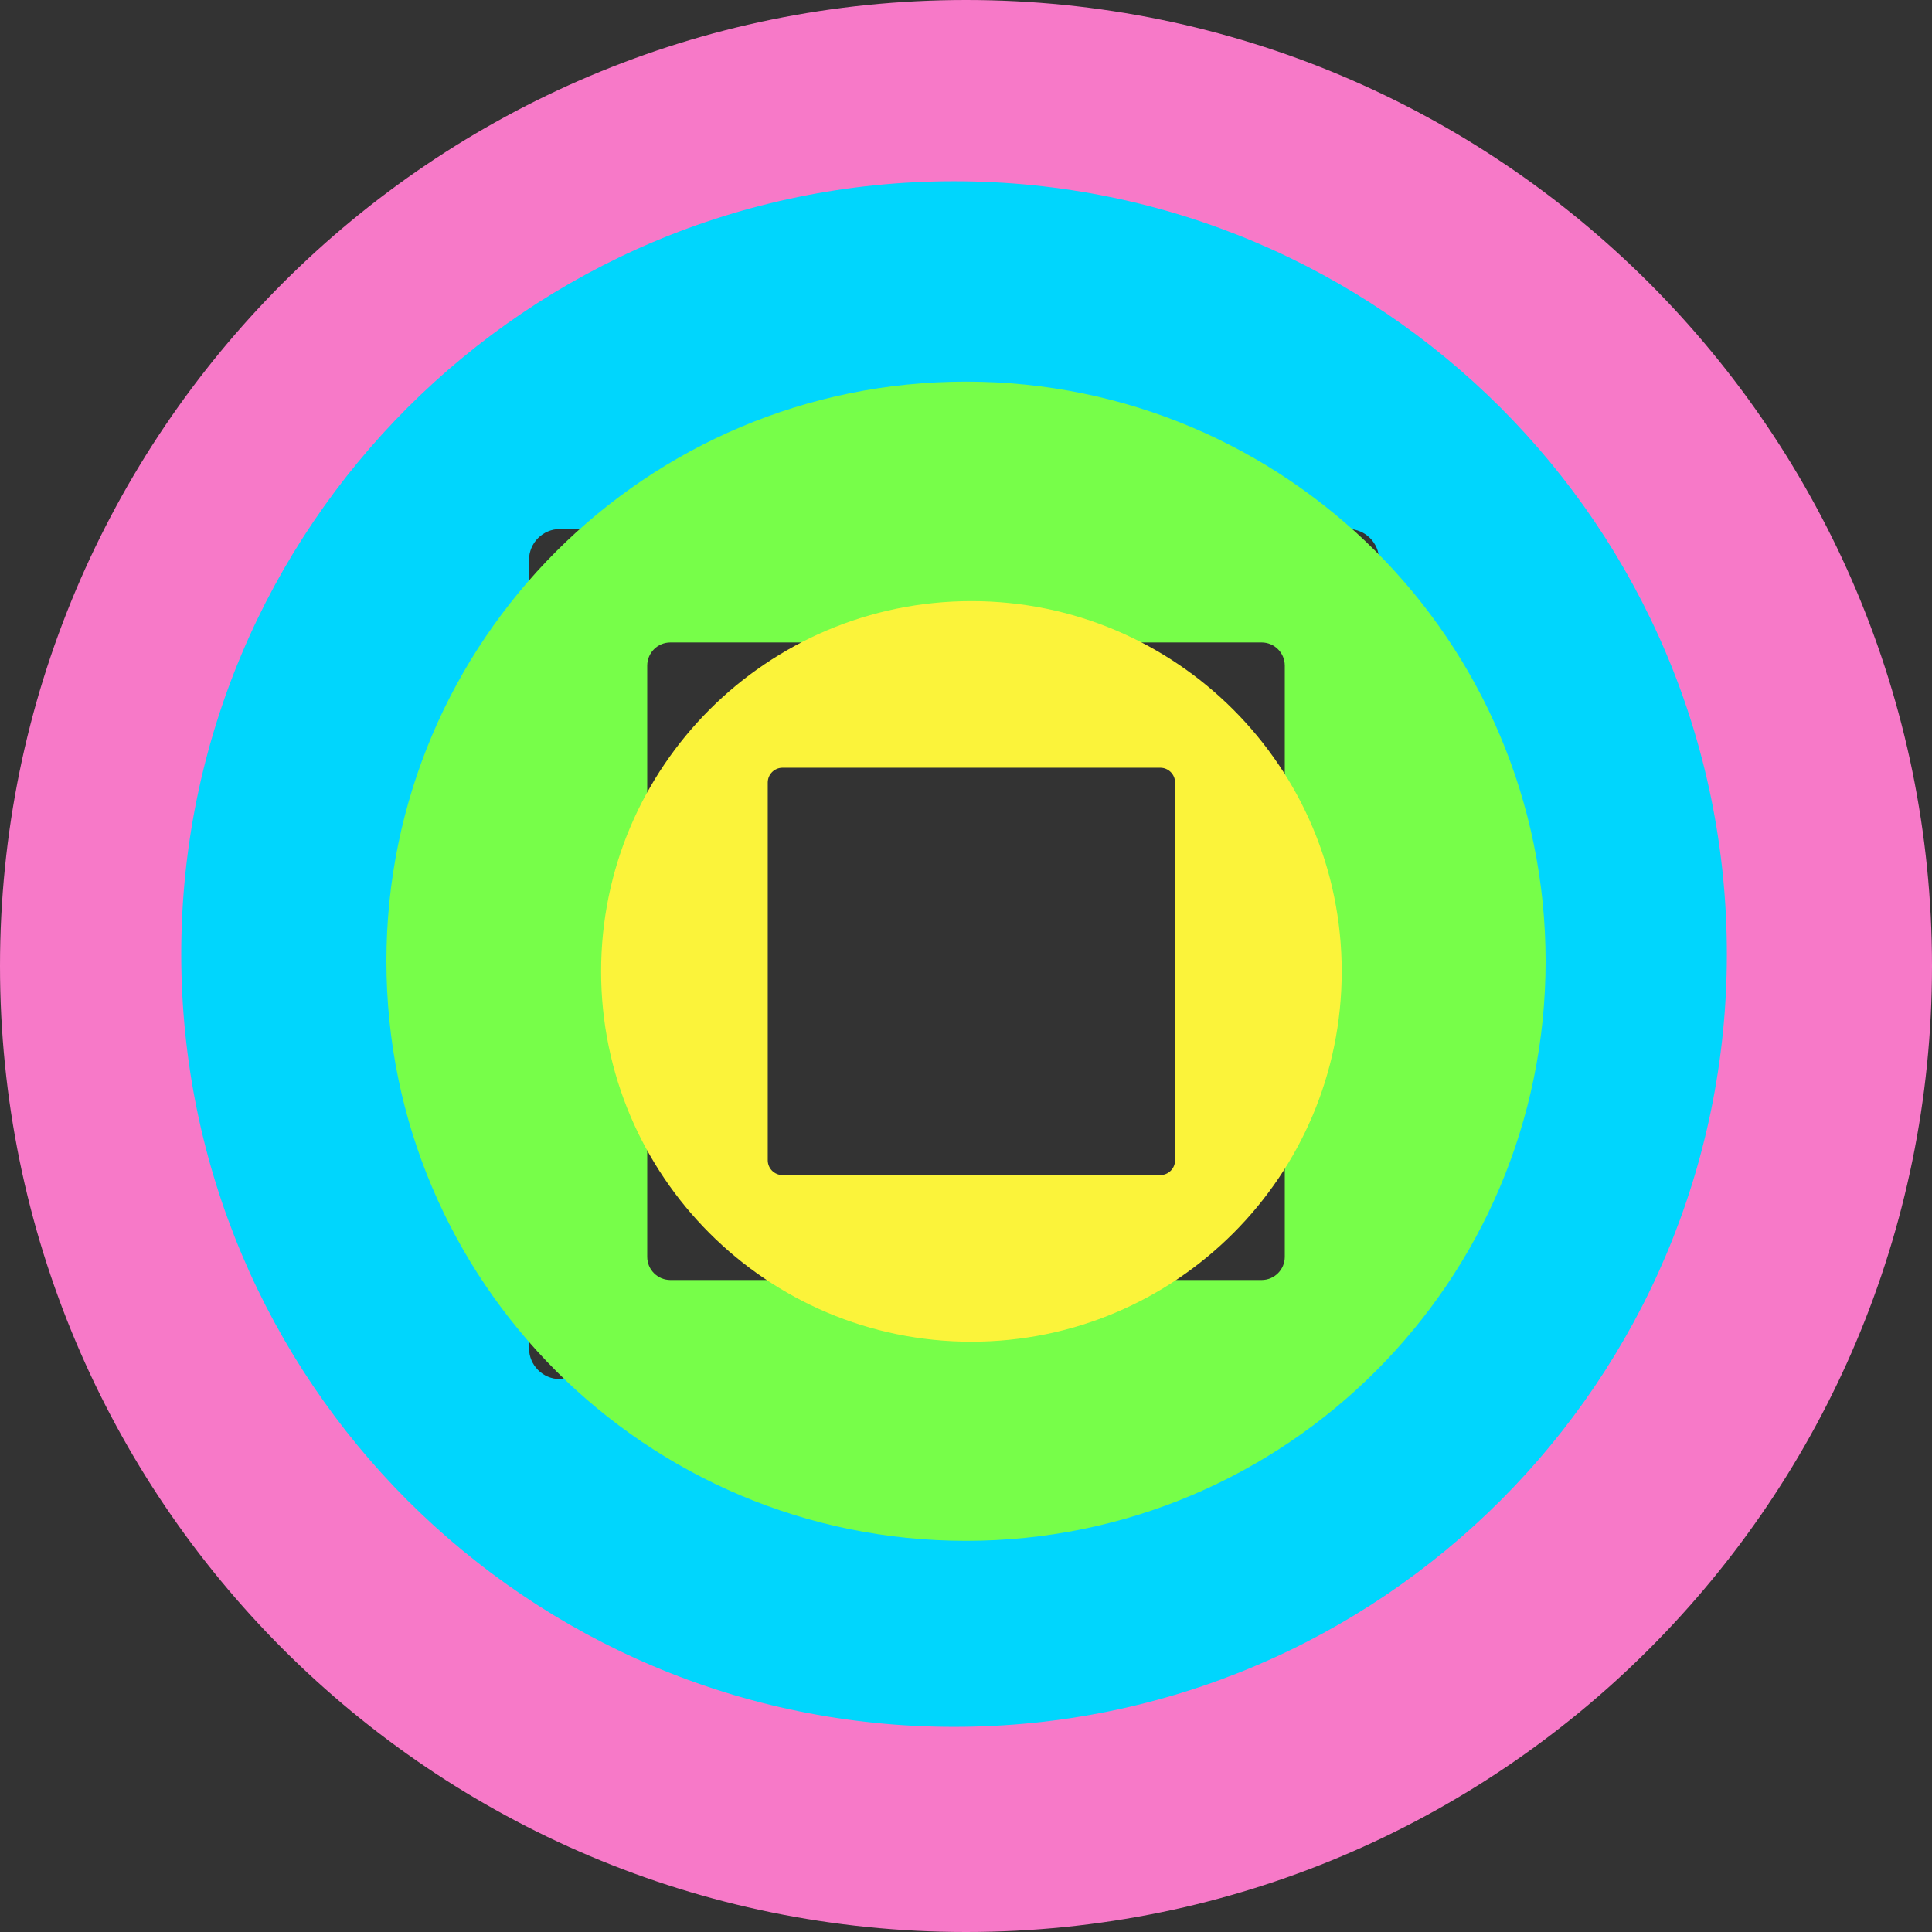
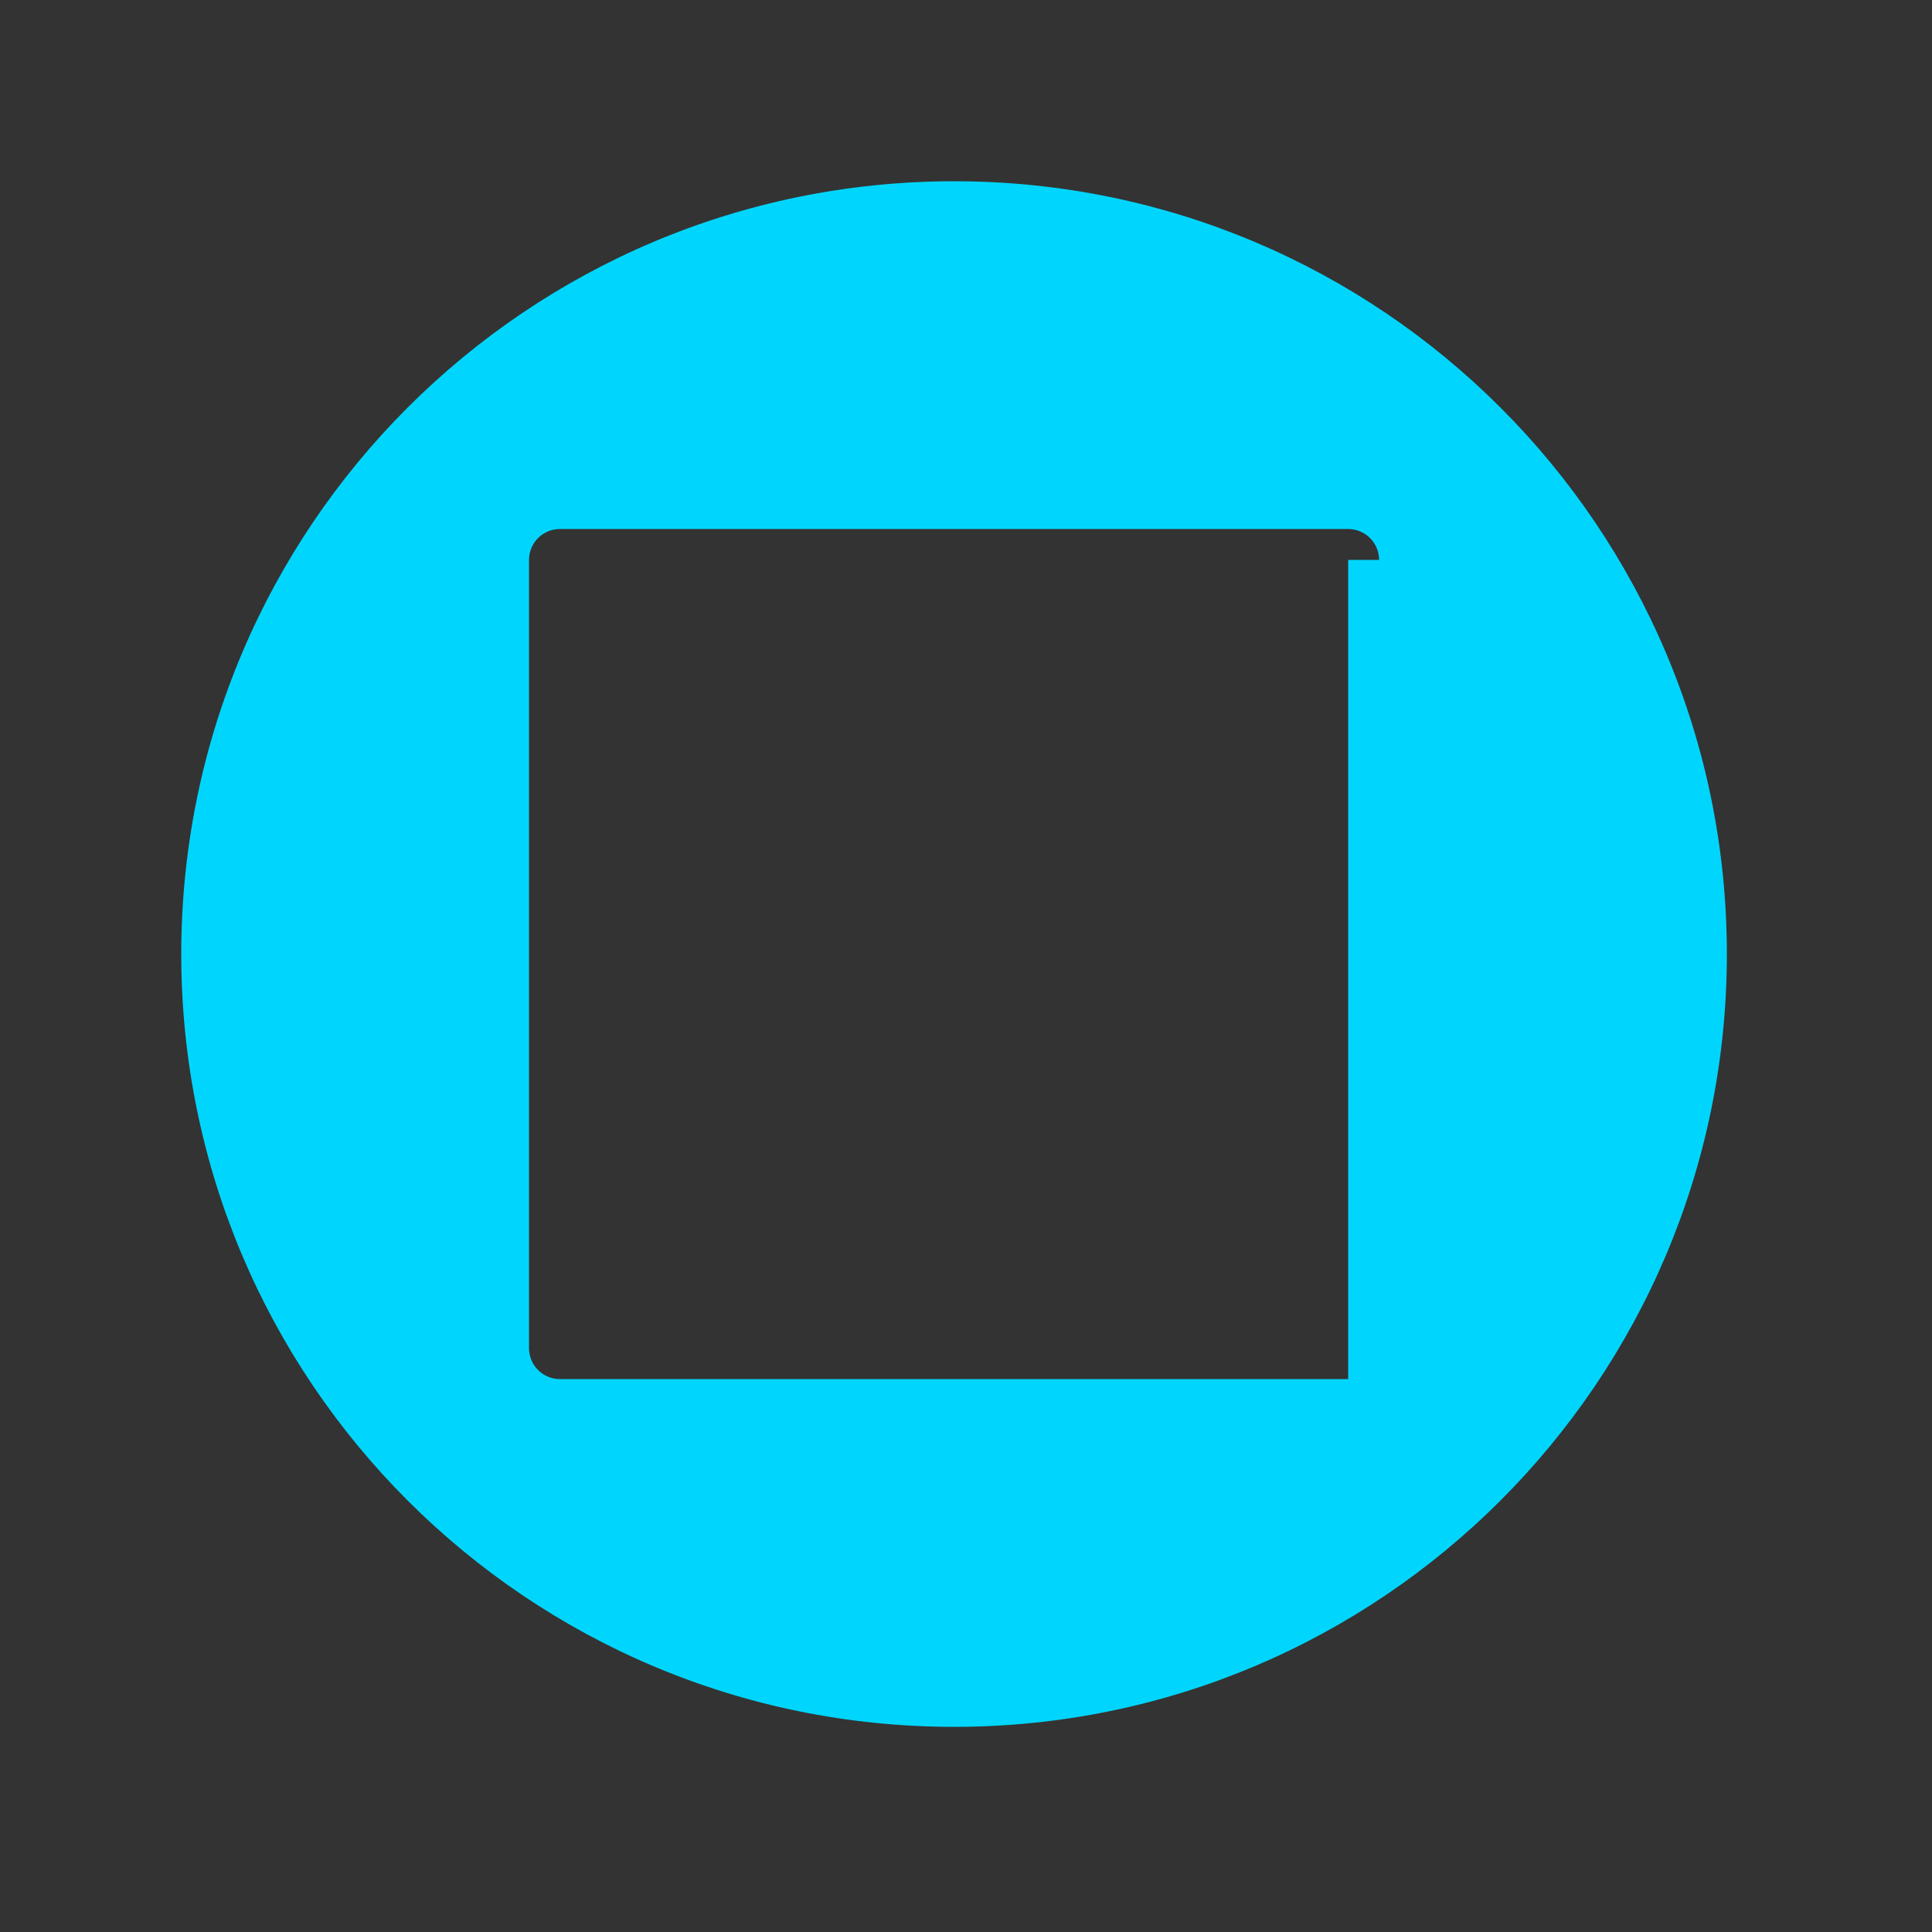
<svg xmlns="http://www.w3.org/2000/svg" width="60" height="60" viewBox="0 0 60 60" fill="none">
  <rect x="0" y="0" width="60" height="60" fill="#333333" stroke="none" />
-   <path fill-rule="evenodd" clip-rule="evenodd" d="M30 60C46.569 60 60 46.569 60 30C60 13.431 46.569 0 30 0C13.431 0 0 13.431 0 30C0 46.569 13.431 60 30 60ZM46.5 14.7C46.5 14.037 45.963 13.5 45.3 13.5H14.7C14.037 13.5 13.5 14.037 13.5 14.7V45.3C13.5 45.963 14.037 46.5 14.7 46.5H45.3C45.963 46.5 46.5 45.963 46.5 45.3V14.7Z" fill="#F779C8" />
-   <path fill-rule="evenodd" clip-rule="evenodd" d="M29.629 53.629C42.884 53.629 53.629 42.884 53.629 29.629C53.629 16.374 42.884 5.629 29.629 5.629C16.374 5.629 5.629 16.374 5.629 29.629C5.629 42.884 16.374 53.629 29.629 53.629ZM42.829 17.389C42.829 16.859 42.399 16.429 41.869 16.429H17.389C16.859 16.429 16.429 16.859 16.429 17.389V41.869C16.429 42.399 16.859 42.829 17.389 42.829H41.869C42.399 42.829 42.829 42.399 42.829 41.869V17.389Z" fill="#00D6FD" />
-   <path fill-rule="evenodd" clip-rule="evenodd" d="M30 47.852C39.941 47.852 48 39.793 48 29.852C48 19.91 39.941 11.852 30 11.852C20.059 11.852 12 19.91 12 29.852C12 39.793 20.059 47.852 30 47.852ZM39.9 20.672C39.9 20.274 39.578 19.952 39.18 19.952H20.82C20.422 19.952 20.1 20.274 20.1 20.672V39.032C20.1 39.429 20.422 39.752 20.82 39.752H39.18C39.578 39.752 39.9 39.429 39.9 39.032V20.672Z" fill="#77FE49" />
-   <path fill-rule="evenodd" clip-rule="evenodd" d="M30.168 41.668C36.519 41.668 41.668 36.519 41.668 30.168C41.668 23.817 36.519 18.668 30.168 18.668C23.817 18.668 18.668 23.817 18.668 30.168C18.668 36.519 23.817 41.668 30.168 41.668ZM36.493 24.303C36.493 24.049 36.287 23.843 36.033 23.843H24.303C24.049 23.843 23.843 24.049 23.843 24.303V36.033C23.843 36.287 24.049 36.493 24.303 36.493H36.033C36.287 36.493 36.493 36.287 36.493 36.033V24.303Z" fill="#FBF33A" />
+   <path fill-rule="evenodd" clip-rule="evenodd" d="M29.629 53.629C42.884 53.629 53.629 42.884 53.629 29.629C53.629 16.374 42.884 5.629 29.629 5.629C16.374 5.629 5.629 16.374 5.629 29.629C5.629 42.884 16.374 53.629 29.629 53.629ZM42.829 17.389C42.829 16.859 42.399 16.429 41.869 16.429H17.389C16.859 16.429 16.429 16.859 16.429 17.389V41.869C16.429 42.399 16.859 42.829 17.389 42.829H41.869V17.389Z" fill="#00D6FD" />
</svg>